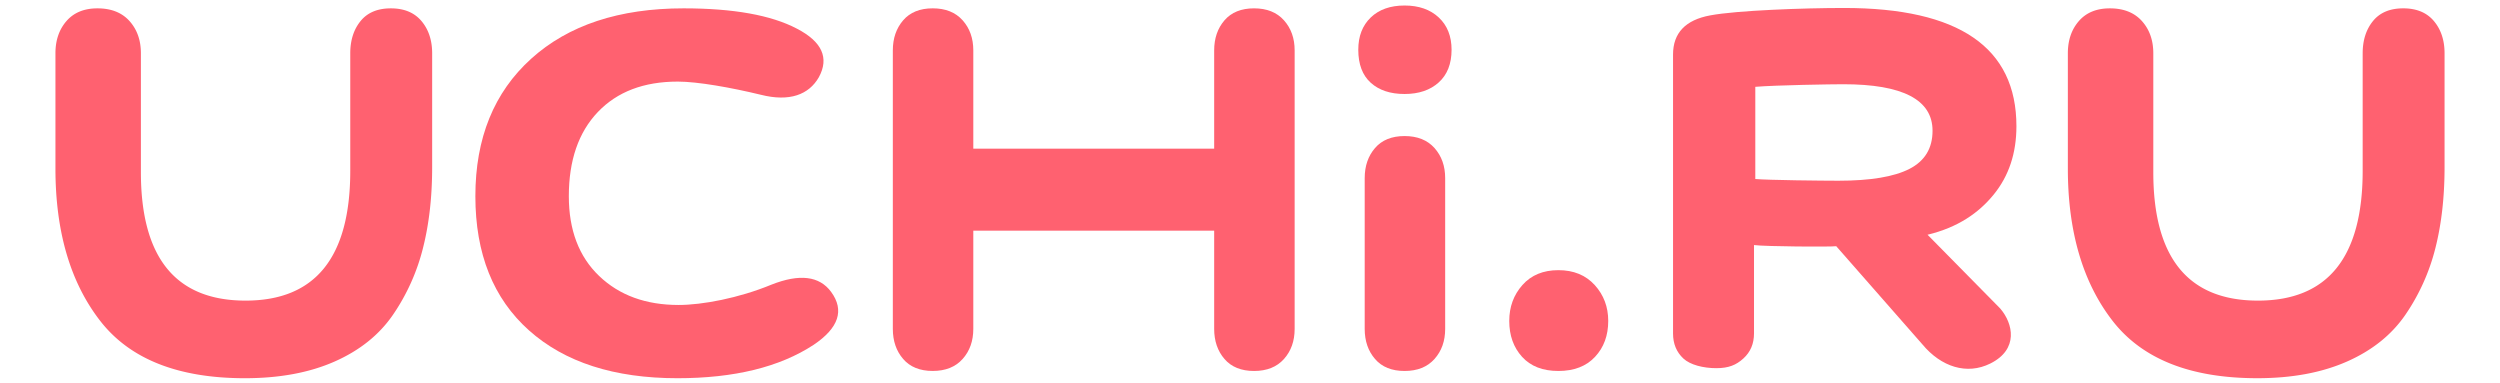
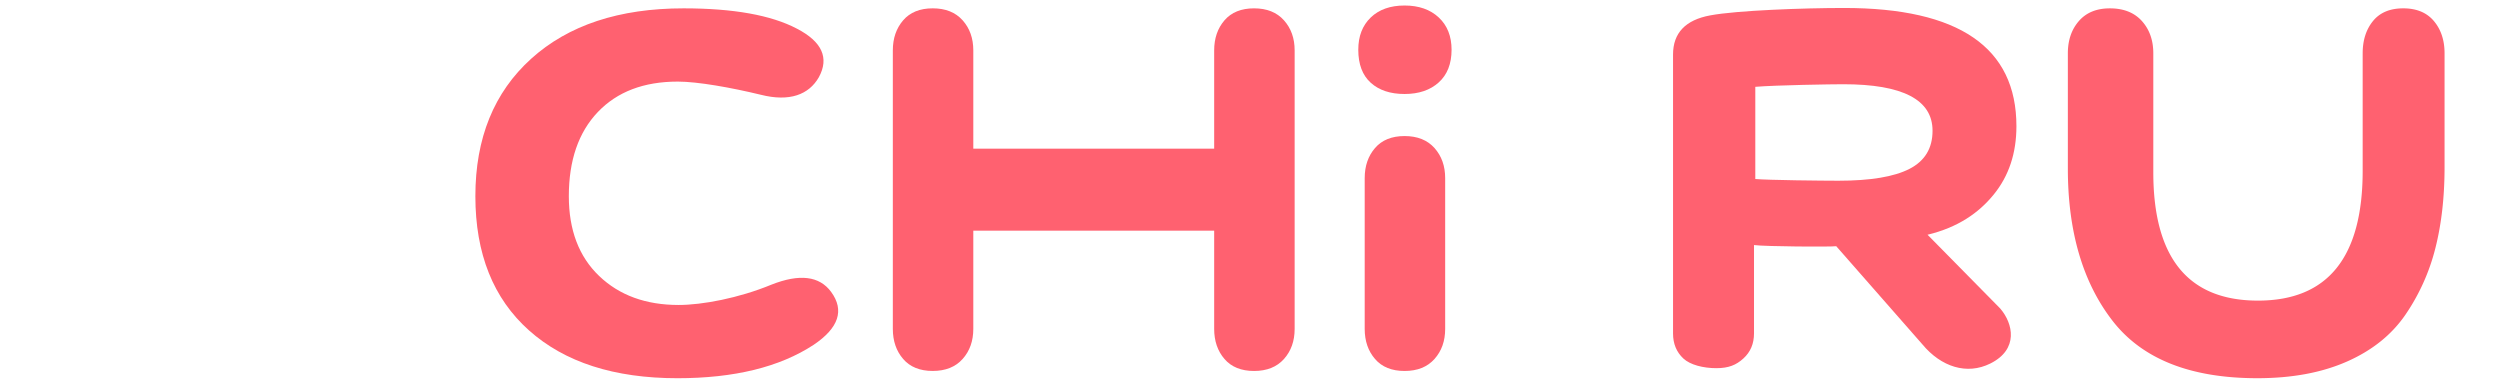
<svg xmlns="http://www.w3.org/2000/svg" width="248" height="38" fill="none">
-   <path fill-rule="evenodd" clip-rule="evenodd" d="M34.746 5.29c0-1.296.342-2.363 1.024-3.202.683-.84 1.684-1.259 3.002-1.259 1.32 0 2.331.42 3.038 1.259.707.84 1.06 1.906 1.06 3.202v11.294c0 2.973-.307 5.66-.919 8.058a20.506 20.506 0 0 1-2.967 6.583c-1.365 1.99-3.296 3.537-5.792 4.64-2.496 1.103-5.463 1.654-8.901 1.654-6.64 0-11.432-1.906-14.376-5.719C6.97 27.987 5.5 22.963 5.5 16.728V5.29c0-1.296.365-2.363 1.095-3.202.73-.84 1.754-1.259 3.073-1.259 1.366 0 2.425.42 3.179 1.259.753.84 1.13 1.906 1.13 3.202v11.798c0 8.489 3.46 12.733 10.384 12.733 6.923 0 10.385-4.292 10.385-12.877V5.29Z" fill="#FF6170" />
  <path fill-rule="evenodd" clip-rule="evenodd" d="M67.2 37.519c-6.274 0-11.182-1.583-14.726-4.748-3.544-3.165-5.317-7.602-5.317-13.31 0-5.755 1.846-10.299 5.534-13.633 3.69-3.333 8.73-5 15.12-5 4.938 0 8.685.671 11.241 2.014 2.498 1.295 3.224 2.903 2.178 4.82-.987 1.728-2.904 2.46-5.75 1.74-2.963-.719-6.272-1.308-8.246-1.308-3.37 0-6.013 1.008-7.931 3.022-1.917 2.014-2.875 4.796-2.875 8.346 0 3.357 1.001 5.995 3.006 7.913 2.004 1.919 4.633 2.878 7.887 2.878 2.324 0 5.95-.671 9.204-2.015 2.789-1.103 4.764-.863 5.925.72 1.337 1.822.756 3.572-1.742 5.252-3.37 2.206-7.872 3.309-13.508 3.309Z" fill="#FF6170" />
  <path fill-rule="evenodd" clip-rule="evenodd" d="M135.978 1.734c.824-.79 1.943-1.187 3.355-1.187 1.413 0 2.544.396 3.392 1.187.847.792 1.271 1.859 1.271 3.202 0 1.39-.424 2.47-1.271 3.237-.848.767-1.979 1.151-3.392 1.151-1.412 0-2.531-.372-3.355-1.115-.824-.744-1.236-1.835-1.236-3.273 0-1.343.412-2.41 1.236-3.202Z" fill="#FF6170" />
  <path fill-rule="evenodd" clip-rule="evenodd" d="M127.369 2.015c-.707-.791-1.695-1.187-2.967-1.187s-2.249.396-2.932 1.187c-.683.791-1.024 1.787-1.024 2.986v9.748H96.552V5c0-1.199-.352-2.195-1.06-2.986-.706-.791-1.695-1.187-2.967-1.187-1.27 0-2.248.396-2.93 1.187-.684.791-1.026 1.787-1.026 2.986v27.626c0 1.199.342 2.194 1.025 2.985.683.792 1.66 1.187 2.931 1.187 1.272 0 2.261-.395 2.967-1.187.708-.79 1.06-1.786 1.06-2.986V22.88h23.894v9.747c0 1.2.341 2.195 1.024 2.986.683.792 1.66 1.187 2.932 1.187s2.26-.395 2.967-1.187c.707-.79 1.06-1.786 1.06-2.986V5.002c0-1.199-.353-2.195-1.06-2.986Z" fill="#FF6170" />
  <path fill-rule="evenodd" clip-rule="evenodd" d="M135.378 17.67c0-1.2.342-2.195 1.025-2.986.682-.791 1.659-1.187 2.931-1.187s2.261.396 2.967 1.187c.707.791 1.06 1.787 1.06 2.986v14.957c0 1.2-.353 2.195-1.06 2.985-.706.792-1.695 1.188-2.967 1.188s-2.249-.396-2.931-1.188c-.683-.79-1.025-1.786-1.025-2.985V17.67Z" fill="#FF6170" />
-   <path fill-rule="evenodd" clip-rule="evenodd" d="M151.024 28.275c.872-.983 2.061-1.475 3.568-1.475 1.507 0 2.708.492 3.603 1.475.894.983 1.342 2.17 1.342 3.561 0 1.44-.435 2.626-1.307 3.56-.871.936-2.084 1.404-3.638 1.404-1.554 0-2.755-.468-3.603-1.403-.848-.935-1.271-2.122-1.271-3.56 0-1.392.435-2.579 1.306-3.562Z" fill="#FF6170" />
  <path fill-rule="evenodd" clip-rule="evenodd" d="M189.418 16.753c1.526-.783 2.29-2.044 2.29-3.782 0-3.076-2.95-4.615-8.848-4.615-1.072 0-6.671.086-8.734.257v9.145c1.279.114 6.712.17 8.239.17 3.176 0 5.527-.391 7.053-1.175ZM165.965 5.416c0-2.144 1.233-3.44 3.698-3.892 2.597-.489 9.256-.733 13.262-.733 11.403 0 17.104 3.91 17.104 11.732 0 2.67-.748 4.926-2.246 6.768-1.496 1.843-3.573 3.272-6.571 3.995l7.206 7.314c1.293 1.498 1.851 4.052-.98 5.462-2.32 1.155-4.875.342-6.744-1.908l-8.539-9.73c-.572.075-6.969.038-8.158-.113v8.771c0 1.015-.351 1.843-1.056 2.482-.705.639-1.447.959-2.68.959-1.276 0-2.59-.32-3.272-.96-.683-.638-1.024-1.466-1.024-2.48V5.415Z" fill="#FF6170" />
  <path fill-rule="evenodd" clip-rule="evenodd" d="M234.377 5.289c0-1.296.341-2.363 1.024-3.202.683-.84 1.684-1.259 3.002-1.259 1.319 0 2.331.42 3.038 1.259.706.84 1.059 1.906 1.059 3.202v11.294c0 2.973-.306 5.66-.917 8.058a20.511 20.511 0 0 1-2.968 6.583c-1.365 1.99-3.296 3.537-5.792 4.64-2.496 1.103-5.463 1.654-8.901 1.654-6.641 0-11.432-1.906-14.377-5.719-2.943-3.813-4.414-8.837-4.414-15.072V5.29c0-1.296.364-2.363 1.094-3.202.731-.84 1.755-1.259 3.074-1.259 1.366 0 2.425.42 3.179 1.259.753.84 1.13 1.906 1.13 3.202v11.798c0 8.489 3.461 12.733 10.384 12.733s10.385-4.292 10.385-12.877V5.289Z" fill="#FF6170" />
</svg>